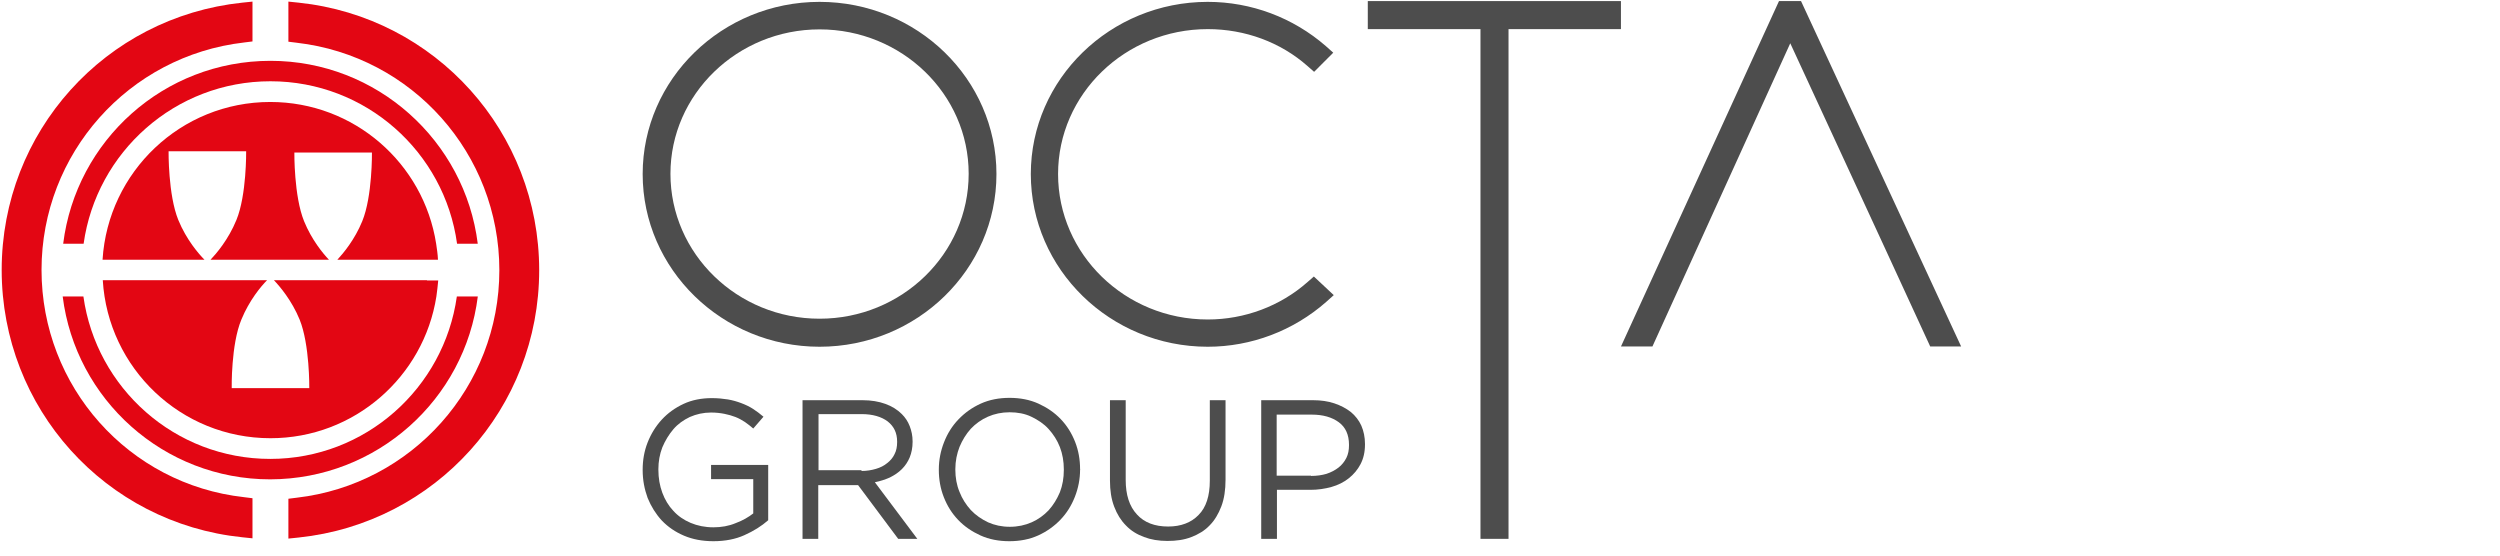
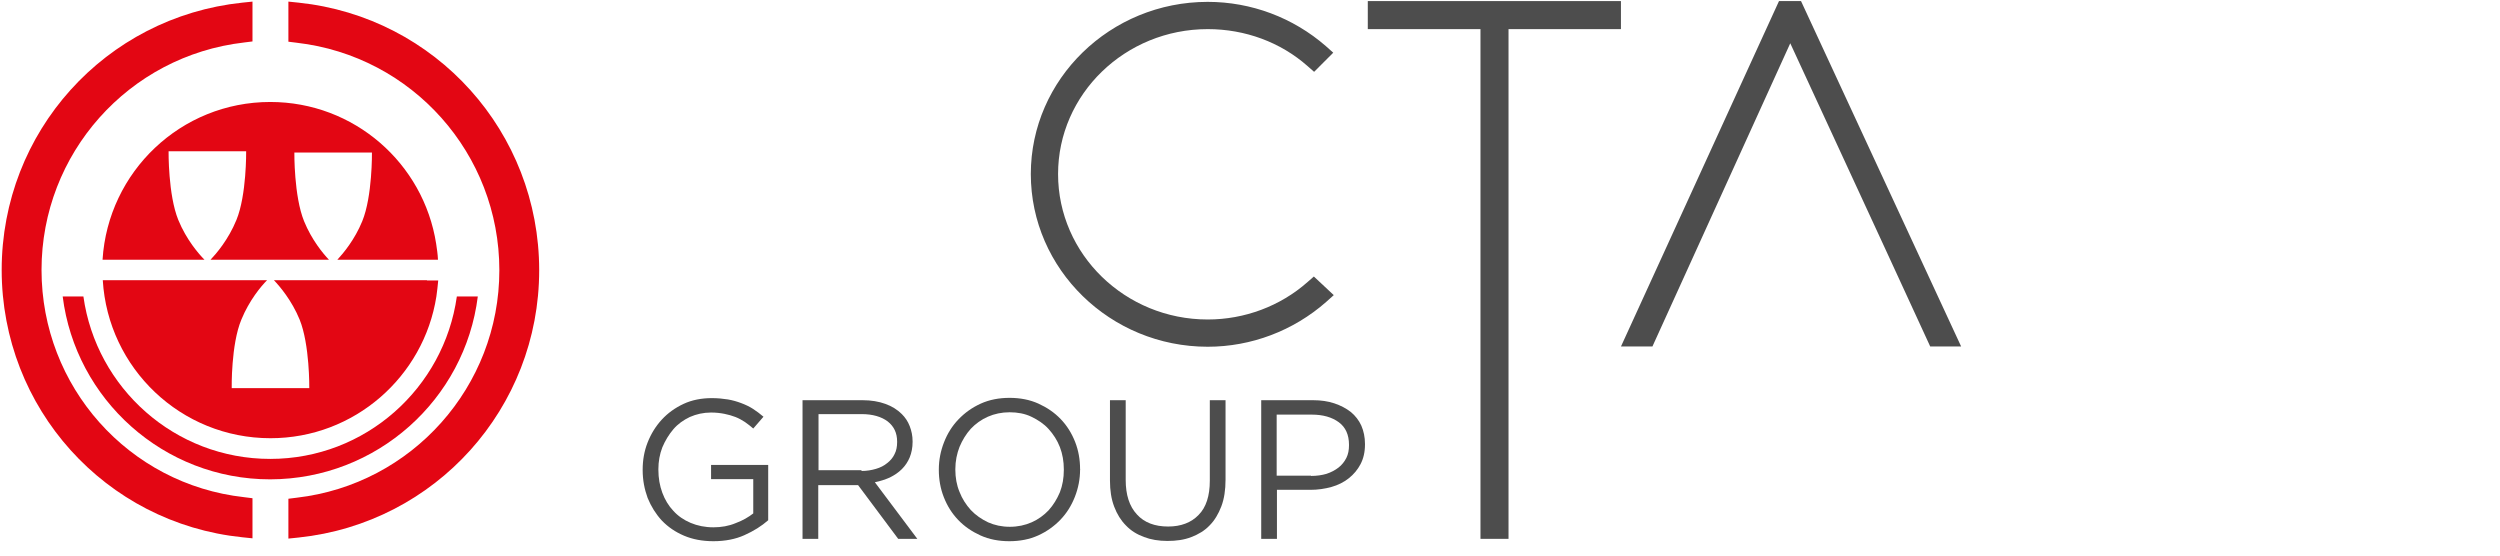
<svg xmlns="http://www.w3.org/2000/svg" width="162" height="36" viewBox="0 0 162 36" fill="none">
-   <path d="M53.107 0.121C46.79 0.121 41.645 5.131 41.645 11.278C41.645 17.443 46.79 22.469 53.107 22.469C59.425 22.469 64.57 17.46 64.57 11.278C64.57 5.114 59.425 0.121 53.107 0.121ZM53.107 1.904C58.44 1.904 62.77 6.099 62.77 11.261C62.77 16.441 58.44 20.652 53.107 20.652C47.775 20.652 43.445 16.441 43.445 11.261C43.445 6.116 47.775 1.904 53.107 1.904Z" fill="#4D4D4D" />
  <path d="M85.138 17.918L84.73 18.275C82.964 19.837 80.654 20.703 78.26 20.703C72.91 20.703 68.563 16.475 68.563 11.278C68.563 6.099 72.91 1.887 78.26 1.887C80.688 1.887 82.981 2.736 84.73 4.282L85.154 4.655L86.394 3.415L85.919 2.991C83.796 1.14 81.079 0.121 78.26 0.121C71.942 0.121 66.797 5.131 66.797 11.278C66.797 17.443 71.942 22.469 78.26 22.469C81.079 22.469 83.813 21.433 85.936 19.565L86.428 19.124L85.138 17.918Z" fill="#4D4D4D" />
  <path d="M116.009 2.804L107.077 22.452H105.039L115.279 0.07H115.925H115.992H116.06H116.706L127.082 22.452H125.078L122.106 15.999L116.009 2.804Z" fill="#4D4D4D" />
  <path d="M46.23 35.07C45.516 35.07 44.888 34.951 44.328 34.714C43.767 34.476 43.292 34.153 42.884 33.729C42.494 33.304 42.188 32.812 41.967 32.268C41.763 31.708 41.645 31.113 41.645 30.468V30.434C41.645 29.823 41.746 29.228 41.967 28.668C42.188 28.108 42.494 27.615 42.884 27.191C43.275 26.766 43.75 26.426 44.294 26.172C44.837 25.917 45.465 25.798 46.128 25.798C46.501 25.798 46.841 25.832 47.164 25.883C47.469 25.934 47.758 26.019 48.03 26.121C48.301 26.223 48.556 26.341 48.794 26.494C49.032 26.647 49.252 26.817 49.473 27.004L48.811 27.768C48.641 27.615 48.454 27.479 48.267 27.343C48.081 27.224 47.877 27.106 47.656 27.021C47.435 26.936 47.198 26.868 46.943 26.817C46.688 26.766 46.4 26.732 46.077 26.732C45.584 26.732 45.126 26.834 44.701 27.021C44.277 27.224 43.92 27.479 43.631 27.819C43.343 28.159 43.105 28.549 42.918 28.991C42.748 29.432 42.663 29.908 42.663 30.4V30.434C42.663 30.978 42.748 31.47 42.918 31.929C43.088 32.387 43.326 32.778 43.631 33.1C43.937 33.44 44.311 33.695 44.752 33.882C45.194 34.068 45.686 34.17 46.23 34.17C46.739 34.17 47.232 34.085 47.673 33.898C48.132 33.729 48.505 33.508 48.811 33.27V31.046H46.077V30.128H49.779V33.712C49.354 34.085 48.845 34.408 48.234 34.68C47.673 34.934 46.994 35.07 46.23 35.07Z" fill="#4D4D4D" />
  <path d="M52.038 25.933H55.893C56.453 25.933 56.946 26.018 57.37 26.171C57.795 26.324 58.151 26.545 58.44 26.834C58.661 27.054 58.831 27.309 58.95 27.615C59.068 27.92 59.136 28.243 59.136 28.6V28.634C59.136 29.007 59.068 29.347 58.95 29.636C58.831 29.924 58.661 30.179 58.44 30.4C58.219 30.62 57.965 30.79 57.659 30.943C57.353 31.079 57.031 31.181 56.691 31.249L59.442 34.917H58.202L55.604 31.436H55.57H53.023V34.917H52.004V25.933H52.038ZM55.825 30.519C56.164 30.519 56.47 30.468 56.759 30.383C57.048 30.298 57.285 30.179 57.489 30.009C57.693 29.856 57.863 29.652 57.965 29.432C58.084 29.211 58.134 28.939 58.134 28.651V28.617C58.134 28.056 57.931 27.632 57.523 27.309C57.115 27.003 56.555 26.834 55.825 26.834H53.04V30.468H55.825V30.519Z" fill="#4D4D4D" />
  <path d="M65.404 35.07C64.725 35.07 64.097 34.951 63.536 34.697C62.976 34.442 62.5 34.119 62.093 33.695C61.685 33.27 61.379 32.778 61.159 32.217C60.938 31.657 60.836 31.062 60.836 30.451V30.417C60.836 29.806 60.955 29.211 61.176 28.651C61.396 28.09 61.702 27.598 62.11 27.174C62.517 26.749 62.993 26.409 63.553 26.154C64.114 25.9 64.742 25.781 65.421 25.781C66.1 25.781 66.729 25.9 67.289 26.154C67.85 26.409 68.325 26.732 68.733 27.157C69.14 27.581 69.446 28.073 69.667 28.634C69.887 29.194 69.989 29.789 69.989 30.4C70.006 30.417 70.006 30.417 69.989 30.434C69.989 31.045 69.87 31.64 69.65 32.2C69.429 32.761 69.123 33.253 68.716 33.678C68.308 34.102 67.832 34.442 67.272 34.697C66.712 34.951 66.083 35.07 65.404 35.07ZM65.438 34.136C65.948 34.136 66.423 34.034 66.848 33.847C67.272 33.661 67.646 33.389 67.951 33.066C68.257 32.727 68.495 32.336 68.682 31.895C68.852 31.453 68.936 30.977 68.936 30.451V30.417C68.936 29.908 68.852 29.415 68.682 28.974C68.512 28.532 68.257 28.141 67.951 27.802C67.646 27.462 67.255 27.207 66.831 27.004C66.406 26.8 65.931 26.715 65.421 26.715C64.912 26.715 64.436 26.817 64.012 27.004C63.587 27.191 63.213 27.462 62.908 27.785C62.602 28.125 62.364 28.515 62.178 28.957C62.008 29.398 61.906 29.874 61.906 30.4V30.434C61.906 30.944 61.991 31.436 62.178 31.878C62.347 32.319 62.602 32.71 62.908 33.049C63.23 33.389 63.604 33.644 64.029 33.847C64.453 34.034 64.912 34.136 65.438 34.136Z" fill="#4D4D4D" />
  <path d="M75.645 35.053C75.084 35.053 74.575 34.968 74.133 34.798C73.675 34.628 73.284 34.391 72.962 34.051C72.639 33.728 72.384 33.321 72.198 32.828C72.011 32.336 71.926 31.775 71.926 31.147V25.933H72.945V31.096C72.945 32.064 73.183 32.811 73.675 33.338C74.15 33.864 74.83 34.119 75.696 34.119C76.528 34.119 77.19 33.864 77.666 33.371C78.158 32.879 78.396 32.132 78.396 31.147V25.933H79.415V31.079C79.415 31.741 79.33 32.319 79.143 32.811C78.956 33.304 78.702 33.728 78.379 34.051C78.056 34.391 77.649 34.628 77.207 34.798C76.732 34.985 76.222 35.053 75.645 35.053Z" fill="#4D4D4D" />
  <path d="M81.727 25.933H85.089C85.599 25.933 86.057 26.001 86.465 26.137C86.872 26.273 87.229 26.46 87.534 26.698C87.823 26.935 88.061 27.241 88.214 27.581C88.367 27.937 88.451 28.328 88.451 28.769V28.803C88.451 29.296 88.35 29.72 88.163 30.077C87.976 30.434 87.721 30.739 87.399 30.994C87.076 31.249 86.702 31.436 86.278 31.555C85.853 31.673 85.395 31.741 84.919 31.741H82.746V34.917H81.727V25.933ZM84.953 30.841C85.327 30.841 85.666 30.79 85.955 30.705C86.261 30.604 86.516 30.468 86.736 30.298C86.957 30.128 87.127 29.907 87.246 29.669C87.365 29.432 87.415 29.16 87.415 28.854V28.82C87.415 28.175 87.195 27.683 86.753 27.36C86.312 27.037 85.734 26.867 85.004 26.867H82.728V30.824H84.953V30.841Z" fill="#4D4D4D" />
  <path d="M19.35 0.172L18.688 0.104V2.702L19.231 2.77C26.72 3.636 32.358 9.97 32.358 17.51C32.358 25.05 26.703 31.385 19.231 32.251L18.688 32.319V34.9L19.35 34.832C28.231 33.898 34.939 26.443 34.939 17.51C34.939 8.578 28.248 1.106 19.35 0.172Z" fill="#E30613" />
  <path d="M2.691 17.493C2.691 9.953 8.329 3.619 15.818 2.753L16.361 2.685V0.104L15.699 0.172C6.817 1.106 0.109 8.544 0.109 17.493C0.109 26.443 6.817 33.898 15.699 34.815L16.361 34.883V32.285L15.818 32.217C8.329 31.385 2.691 25.05 2.691 17.493Z" fill="#E30613" />
-   <path d="M30.959 15.795C30.127 9.121 24.421 3.942 17.526 3.942C10.615 3.942 4.926 9.104 4.094 15.795H5.418C6.25 9.852 11.345 5.266 17.526 5.266C23.708 5.266 28.803 9.852 29.618 15.795H29.652H30.959Z" fill="#E30613" />
  <path d="M30.962 19.209H29.637H29.604C28.771 25.152 23.677 29.737 17.512 29.737C11.331 29.737 6.236 25.152 5.404 19.209H4.062C4.895 25.883 10.601 31.062 17.512 31.062C24.424 31.045 30.13 25.883 30.962 19.209Z" fill="#E30613" />
  <path d="M28.263 15.795C27.448 10.582 22.947 6.608 17.513 6.608C11.722 6.608 7.001 11.125 6.645 16.831H13.251C12.894 16.474 12.079 15.54 11.552 14.25C10.89 12.62 10.924 9.8 10.924 9.8H15.951C15.951 9.8 15.985 12.636 15.322 14.25C14.796 15.54 13.998 16.457 13.641 16.831H21.317C20.926 16.424 20.196 15.54 19.704 14.335C19.041 12.704 19.075 9.885 19.075 9.885H24.102C24.102 9.885 24.136 12.721 23.474 14.335C22.981 15.54 22.251 16.407 21.86 16.831H27.668H28.381C28.365 16.474 28.314 16.135 28.263 15.795Z" fill="#E30613" />
  <path d="M27.667 18.156H17.749C18.123 18.546 18.904 19.463 19.414 20.703C20.076 22.333 20.042 25.152 20.042 25.152H15.015C15.015 25.152 14.964 22.316 15.644 20.703C16.153 19.463 16.917 18.546 17.308 18.156H6.66C7 23.862 11.721 28.396 17.529 28.396C22.963 28.396 27.463 24.405 28.278 19.209C28.329 18.869 28.363 18.512 28.397 18.173H27.667V18.156Z" fill="#E30613" />
  <path d="M105.037 0.07H97.752H95.935H88.633V1.887H95.935V34.917H97.752V1.887H105.037V0.07Z" fill="#4D4D4D" />
</svg>